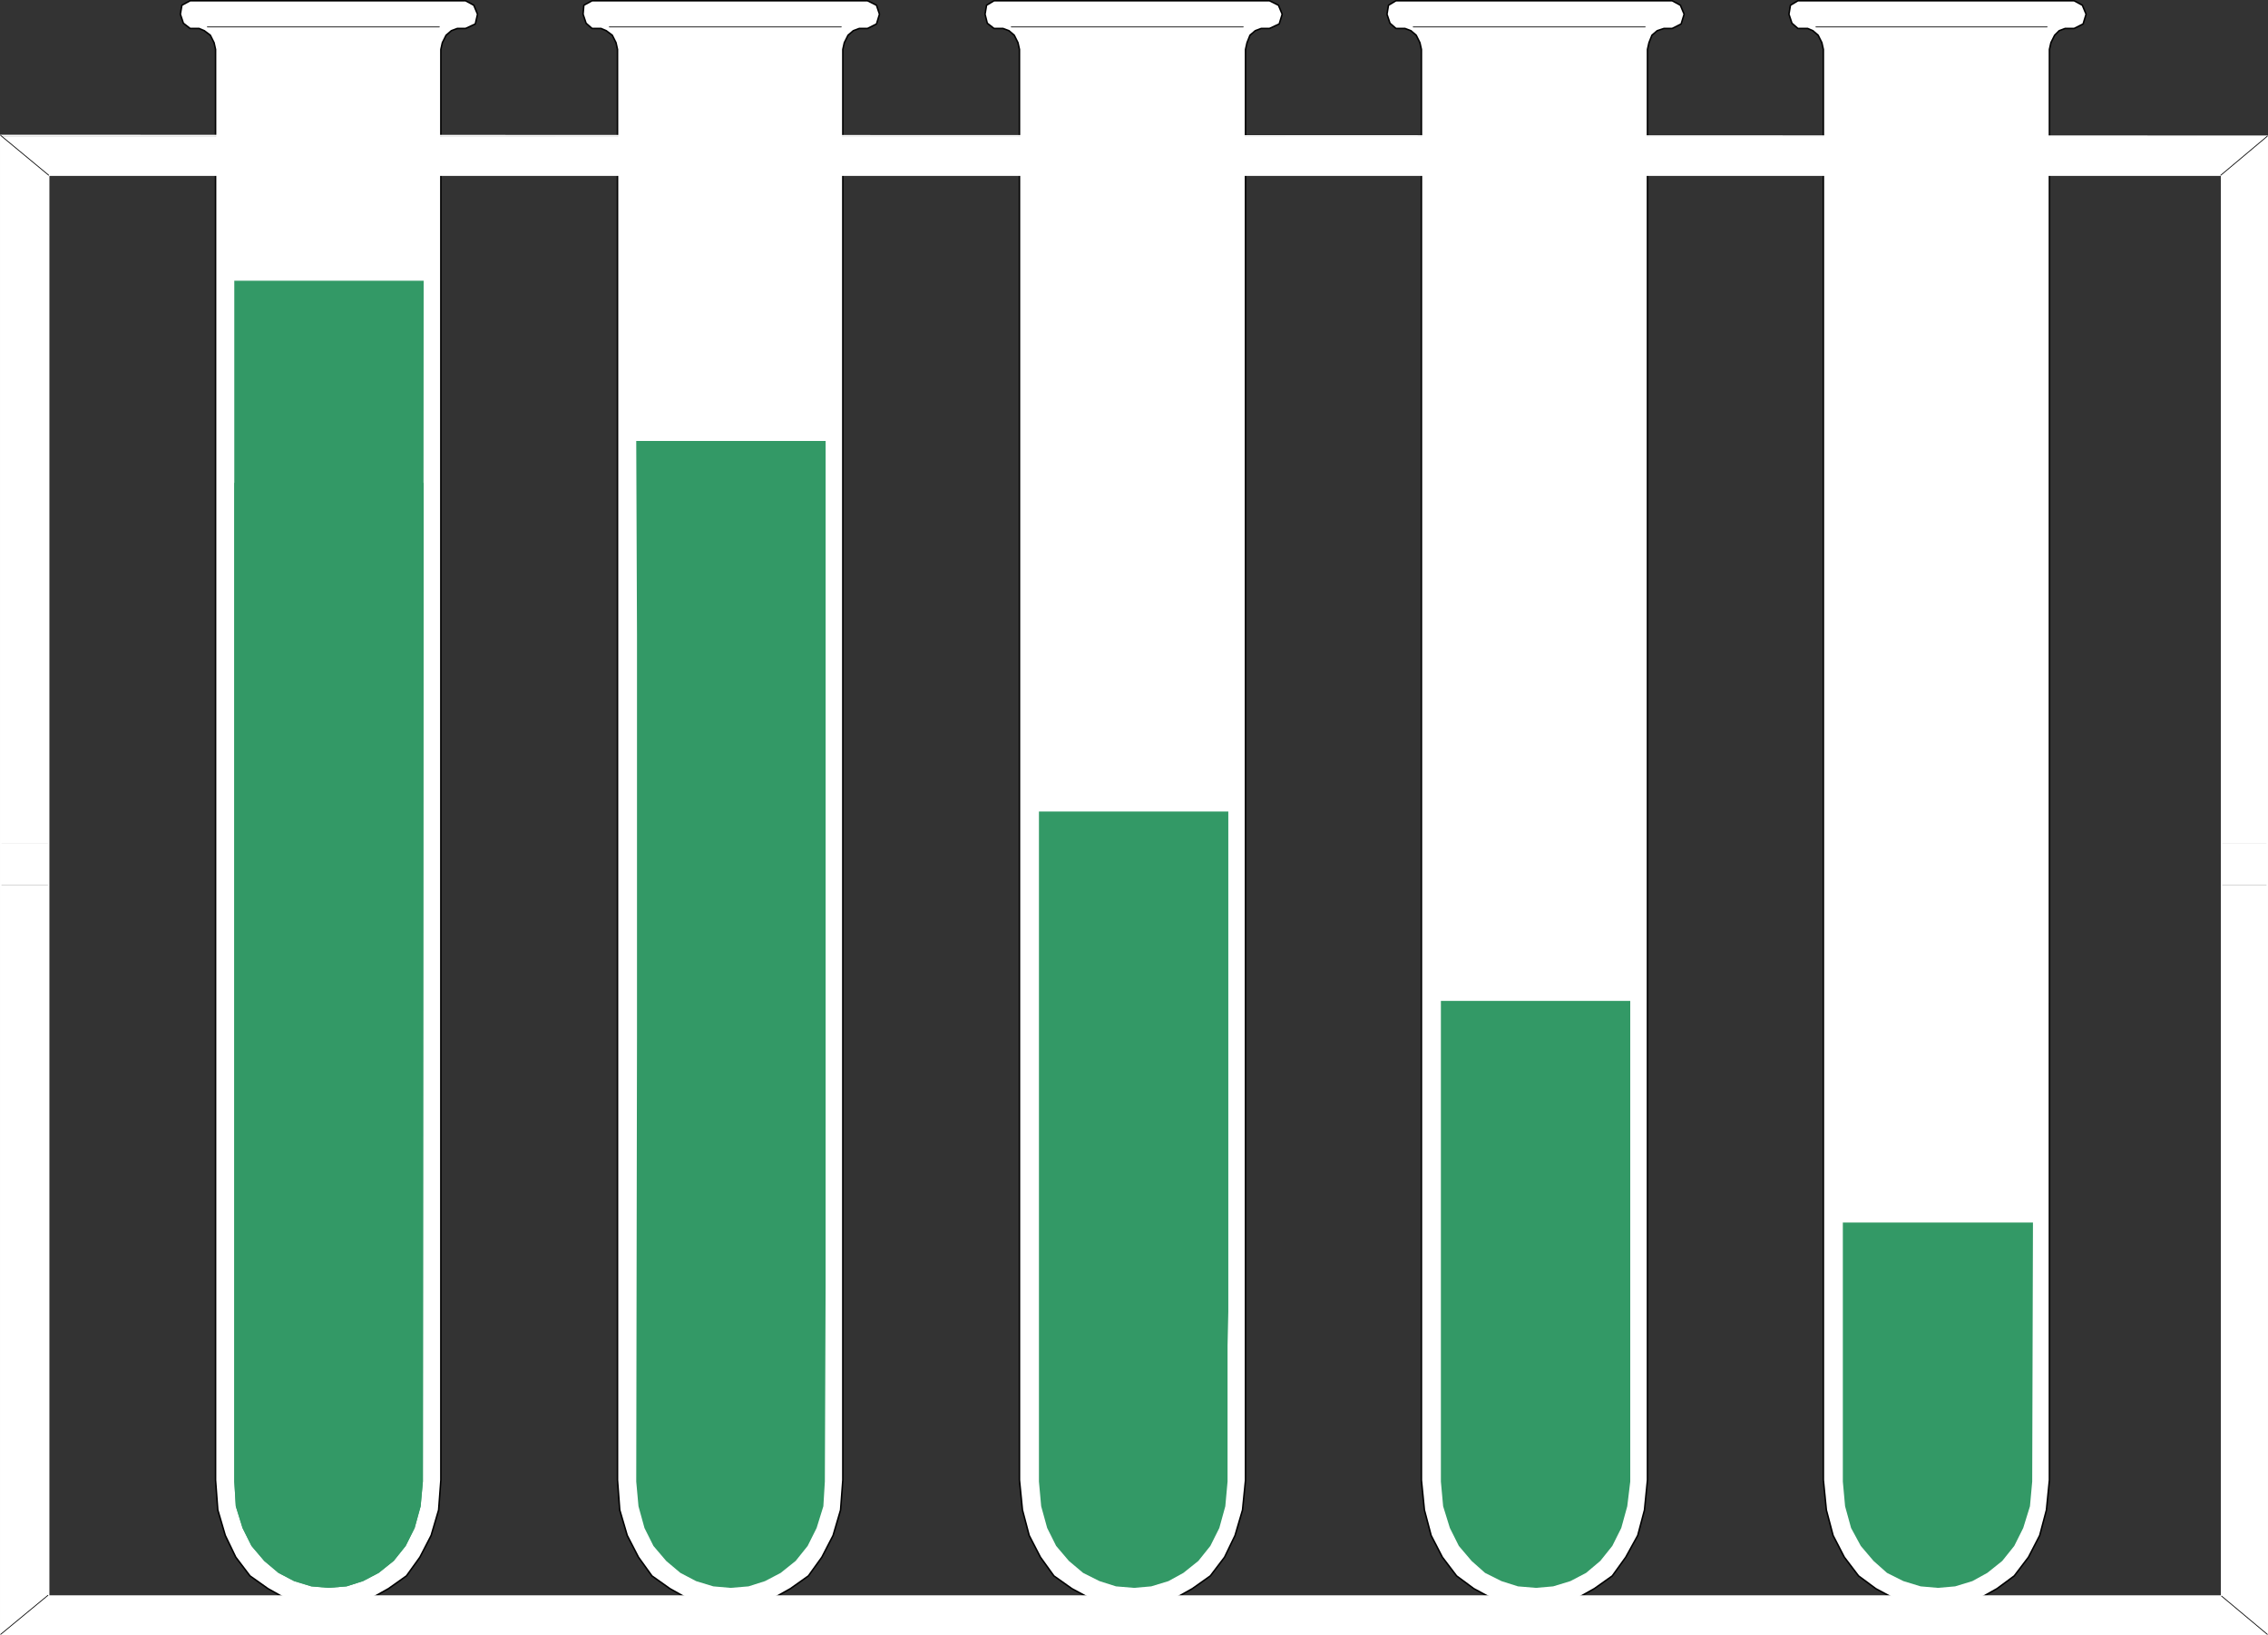
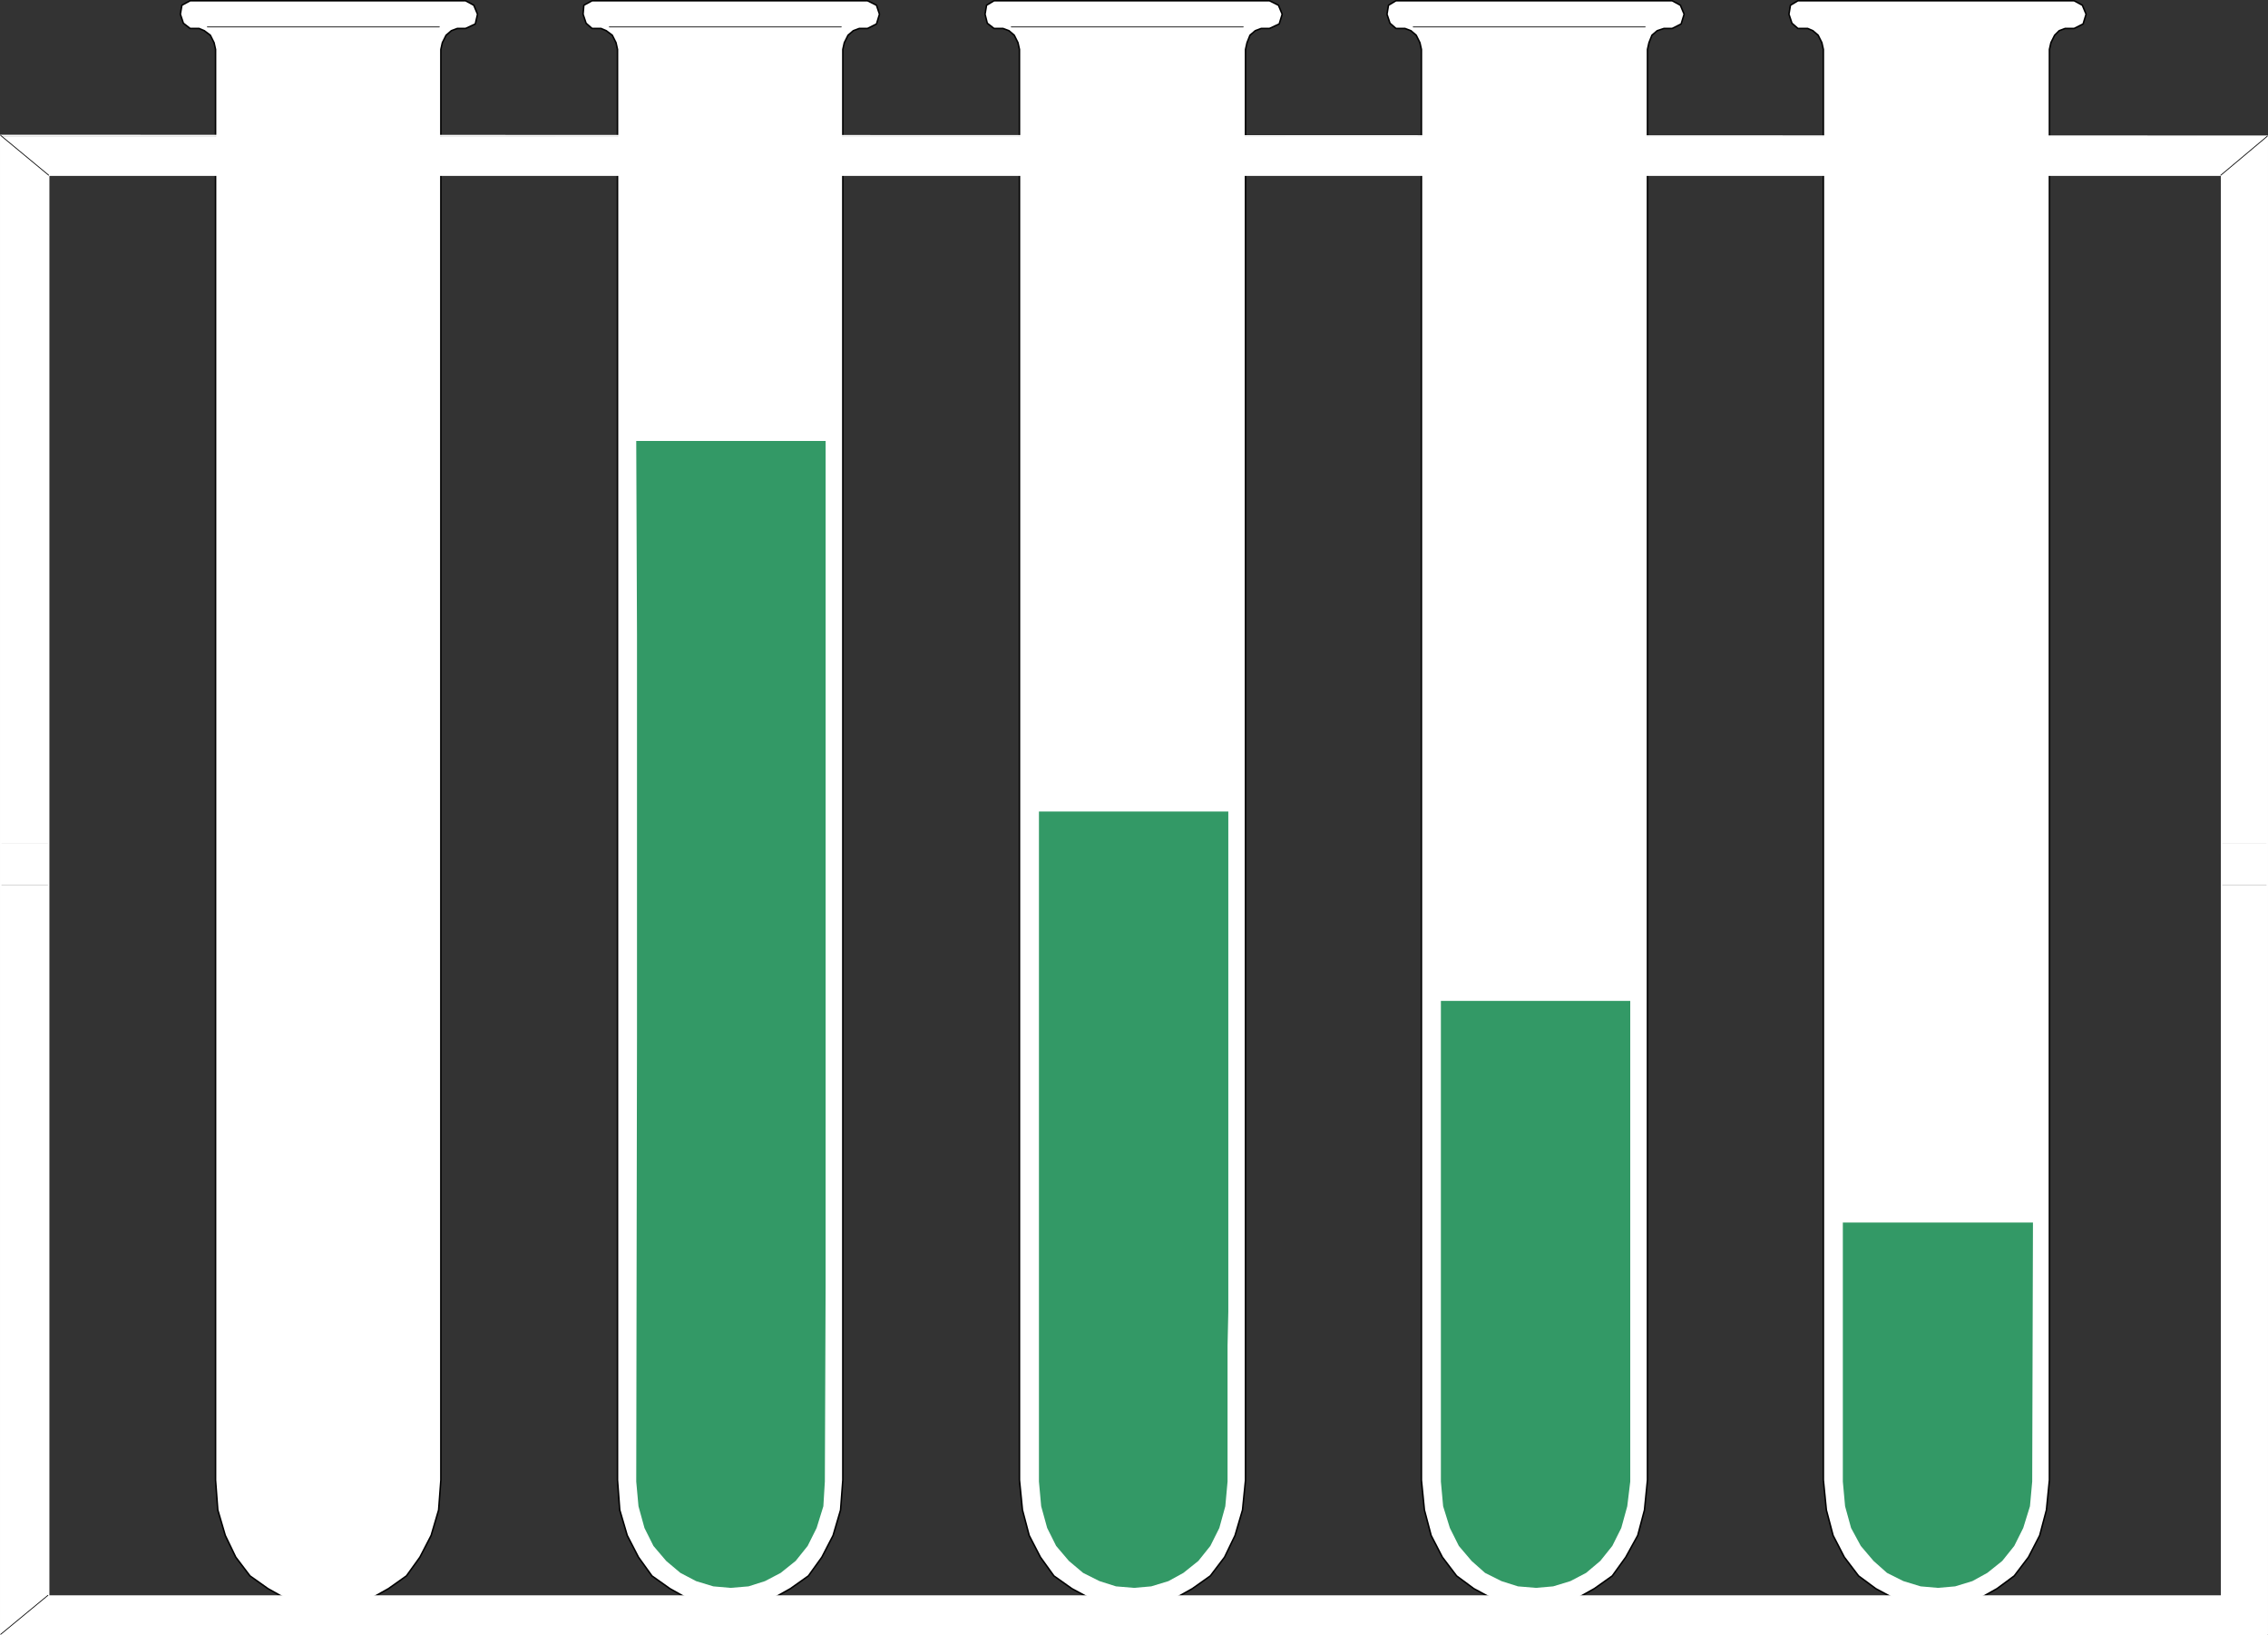
<svg xmlns="http://www.w3.org/2000/svg" xmlns:ns1="http://sodipodi.sourceforge.net/DTD/sodipodi-0.dtd" xmlns:ns2="http://www.inkscape.org/namespaces/inkscape" version="1.0" width="129.553mm" height="93.383mm" id="svg31" ns1:docname="Column - Special 14.wmf">
  <rect width="100%" height="100%" fill="#333333" stroke="none" />
  <ns1:namedview id="namedview31" pagecolor="#ffffff" bordercolor="#000000" borderopacity="0.25" ns2:showpageshadow="2" ns2:pageopacity="0.0" ns2:pagecheckerboard="0" ns2:deskcolor="#d1d1d1" ns2:document-units="mm" />
  <defs id="defs1">
    <pattern id="WMFhbasepattern" patternUnits="userSpaceOnUse" width="6" height="6" x="0" y="0" />
  </defs>
  <path style="fill:#ffffff;fill-opacity:1;fill-rule:evenodd;stroke:none" d="m 41.046,0.162 -1.778,0.97 -0.323,1.939 0.646,1.939 1.454,1.131 h 1.939 l 1.131,0.485 1.293,0.97 0.808,1.616 0.323,1.454 V 319.492 l 0.485,6.464 1.616,5.495 2.262,4.687 3.07,4.04 3.878,2.747 4.04,2.262 4.363,1.293 4.686,0.323 4.525,-0.323 4.363,-1.293 4.04,-2.262 3.878,-2.747 2.909,-4.04 2.424,-4.687 1.616,-5.495 0.485,-6.464 V 10.666 l 0.323,-1.454 0.808,-1.616 1.131,-0.97 1.293,-0.485 h 1.778 l 2.101,-0.97 0.485,-2.101 -0.808,-1.939 -1.778,-0.97 H 41.046 Z" id="path1" />
  <path style="fill:none;stroke:#000000;stroke-width:0.323px;stroke-linecap:round;stroke-linejoin:round;stroke-miterlimit:4;stroke-dasharray:none;stroke-opacity:1" d="m 41.046,0.162 -1.778,0.97 -0.323,1.939 0.646,1.939 1.454,1.131 h 1.939 l 1.131,0.485 1.293,0.97 0.808,1.616 0.323,1.454 V 319.492 l 0.485,6.464 1.616,5.495 2.262,4.687 3.07,4.04 3.878,2.747 4.04,2.262 4.363,1.293 4.686,0.323 4.525,-0.323 4.363,-1.293 4.04,-2.262 3.878,-2.747 2.909,-4.04 2.424,-4.687 1.616,-5.495 0.485,-6.464 V 10.666 l 0.323,-1.454 0.808,-1.616 1.131,-0.97 1.293,-0.485 h 1.778 l 2.101,-0.97 0.485,-2.101 -0.808,-1.939 -1.778,-0.97 H 41.046 v 0" id="path2" />
  <path style="fill:none;stroke:#000000;stroke-width:0.162px;stroke-linecap:round;stroke-linejoin:round;stroke-miterlimit:4;stroke-dasharray:none;stroke-opacity:1" d="M 44.763,5.818 H 94.859" id="path3" />
-   <path style="fill:#339966;fill-opacity:1;fill-rule:evenodd;stroke:none" d="m 50.581,104.235 v 215.58 l 0.323,5.333 1.454,4.687 1.939,3.879 2.747,3.232 3.07,2.586 3.394,1.778 3.717,1.131 3.717,0.323 3.878,-0.323 3.555,-1.131 3.394,-1.778 3.232,-2.586 2.586,-3.232 1.939,-3.879 1.293,-4.687 0.485,-5.333 0.162,-215.58 z" id="path4" />
-   <path style="fill:#339966;fill-opacity:1;fill-rule:evenodd;stroke:none" d="M 50.581,60.602 V 319.815 l 0.323,5.333 1.454,4.687 1.939,3.879 2.747,3.232 3.07,2.586 3.394,1.778 3.717,1.131 3.717,0.323 3.878,-0.323 3.555,-1.131 3.394,-1.778 3.232,-2.586 2.586,-3.232 1.939,-3.879 1.293,-4.687 0.485,-5.333 0.162,-259.214 H 50.581 Z" id="path5" />
  <path style="fill:#ffffff;fill-opacity:1;fill-rule:evenodd;stroke:none" d="m 388.163,0.162 -1.616,0.97 -0.323,1.939 0.646,1.939 1.293,1.131 h 2.101 l 1.131,0.485 1.131,0.97 0.808,1.616 0.323,1.454 V 319.492 l 0.646,6.464 1.454,5.495 2.424,4.687 3.07,4.04 3.717,2.747 4.202,2.262 4.363,1.293 4.525,0.323 4.525,-0.323 4.525,-1.293 4.04,-2.262 3.717,-2.747 3.07,-4.04 2.424,-4.687 1.454,-5.495 0.646,-6.464 V 10.666 l 0.323,-1.454 0.808,-1.616 0.97,-0.97 1.293,-0.485 h 1.939 l 1.939,-0.97 0.646,-2.101 -0.808,-1.939 -1.778,-0.97 h -59.63 z" id="path6" />
  <path style="fill:none;stroke:#000000;stroke-width:0.323px;stroke-linecap:round;stroke-linejoin:round;stroke-miterlimit:4;stroke-dasharray:none;stroke-opacity:1" d="m 388.163,0.162 -1.616,0.97 -0.323,1.939 0.646,1.939 1.293,1.131 h 2.101 l 1.131,0.485 1.131,0.97 0.808,1.616 0.323,1.454 V 319.492 l 0.646,6.464 1.454,5.495 2.424,4.687 3.07,4.04 3.717,2.747 4.202,2.262 4.363,1.293 4.525,0.323 4.525,-0.323 4.525,-1.293 4.04,-2.262 3.717,-2.747 3.07,-4.04 2.424,-4.687 1.454,-5.495 0.646,-6.464 V 10.666 l 0.323,-1.454 0.808,-1.616 0.97,-0.97 1.293,-0.485 h 1.939 l 1.939,-0.97 0.646,-2.101 -0.808,-1.939 -1.778,-0.97 h -59.63 v 0" id="path7" />
-   <path style="fill:none;stroke:#000000;stroke-width:0.162px;stroke-linecap:round;stroke-linejoin:round;stroke-miterlimit:4;stroke-dasharray:none;stroke-opacity:1" d="M 392.041,5.818 H 441.976" id="path8" />
  <path style="fill:#ffffff;fill-opacity:1;fill-rule:evenodd;stroke:none" d="m 301.384,0.162 -1.616,0.97 -0.323,1.939 0.646,1.939 1.293,1.131 h 1.939 l 1.293,0.485 1.131,0.97 0.808,1.616 0.323,1.454 V 319.492 l 0.646,6.464 1.454,5.495 2.424,4.687 3.07,4.04 3.717,2.747 4.202,2.262 4.363,1.293 4.525,0.323 4.525,-0.323 4.363,-1.293 4.04,-2.262 3.878,-2.747 2.909,-4.04 2.586,-4.687 1.454,-5.495 0.646,-6.464 V 10.666 l 0.323,-1.454 0.646,-1.616 1.131,-0.97 1.454,-0.485 h 1.778 l 1.939,-0.97 0.646,-2.101 -0.808,-1.939 -1.778,-0.97 h -59.63 z" id="path9" />
  <path style="fill:none;stroke:#000000;stroke-width:0.323px;stroke-linecap:round;stroke-linejoin:round;stroke-miterlimit:4;stroke-dasharray:none;stroke-opacity:1" d="m 301.384,0.162 -1.616,0.97 -0.323,1.939 0.646,1.939 1.293,1.131 h 1.939 l 1.293,0.485 1.131,0.97 0.808,1.616 0.323,1.454 V 319.492 l 0.646,6.464 1.454,5.495 2.424,4.687 3.07,4.04 3.717,2.747 4.202,2.262 4.363,1.293 4.525,0.323 4.525,-0.323 4.363,-1.293 4.04,-2.262 3.878,-2.747 2.909,-4.04 2.586,-4.687 1.454,-5.495 0.646,-6.464 V 10.666 l 0.323,-1.454 0.646,-1.616 1.131,-0.97 1.454,-0.485 h 1.778 l 1.939,-0.97 0.646,-2.101 -0.808,-1.939 -1.778,-0.97 h -59.63 v 0" id="path10" />
  <path style="fill:none;stroke:#000000;stroke-width:0.162px;stroke-linecap:round;stroke-linejoin:round;stroke-miterlimit:4;stroke-dasharray:none;stroke-opacity:1" d="M 305.1,5.818 H 355.196" id="path11" />
  <path style="fill:#ffffff;fill-opacity:1;fill-rule:evenodd;stroke:none" d="m 214.605,0.162 -1.616,0.97 -0.323,1.939 0.485,1.939 1.454,1.131 h 1.939 l 1.293,0.485 1.131,0.97 0.808,1.616 0.323,1.454 V 319.492 l 0.646,6.464 1.454,5.495 2.424,4.687 2.909,4.04 3.878,2.747 4.202,2.262 4.363,1.293 4.525,0.323 4.525,-0.323 4.363,-1.293 4.04,-2.262 3.878,-2.747 3.07,-4.04 2.262,-4.687 1.616,-5.495 0.646,-6.464 V 10.666 l 0.323,-1.454 0.646,-1.616 1.131,-0.97 1.293,-0.485 h 1.778 l 2.101,-0.97 0.646,-2.101 -0.808,-1.939 -1.939,-0.97 h -59.469 z" id="path12" />
  <path style="fill:none;stroke:#000000;stroke-width:0.323px;stroke-linecap:round;stroke-linejoin:round;stroke-miterlimit:4;stroke-dasharray:none;stroke-opacity:1" d="m 214.605,0.162 -1.616,0.97 -0.323,1.939 0.485,1.939 1.454,1.131 h 1.939 l 1.293,0.485 1.131,0.97 0.808,1.616 0.323,1.454 V 319.492 l 0.646,6.464 1.454,5.495 2.424,4.687 2.909,4.04 3.878,2.747 4.202,2.262 4.363,1.293 4.525,0.323 4.525,-0.323 4.363,-1.293 4.04,-2.262 3.878,-2.747 3.07,-4.04 2.262,-4.687 1.616,-5.495 0.646,-6.464 V 10.666 l 0.323,-1.454 0.646,-1.616 1.131,-0.97 1.293,-0.485 h 1.778 l 2.101,-0.97 0.646,-2.101 -0.808,-1.939 -1.939,-0.97 h -59.469 v 0" id="path13" />
  <path style="fill:none;stroke:#000000;stroke-width:0.162px;stroke-linecap:round;stroke-linejoin:round;stroke-miterlimit:4;stroke-dasharray:none;stroke-opacity:1" d="M 218.321,5.818 H 268.417" id="path14" />
  <path style="fill:#ffffff;fill-opacity:1;fill-rule:evenodd;stroke:none" d="m 127.825,0.162 -1.778,0.97 -0.162,1.939 0.646,1.939 1.293,1.131 h 1.939 l 1.131,0.485 1.293,0.97 0.808,1.616 0.323,1.454 V 319.492 l 0.485,6.464 1.616,5.495 2.424,4.687 2.909,4.04 3.878,2.747 4.04,2.262 4.363,1.293 4.686,0.323 4.525,-0.323 4.363,-1.293 4.04,-2.262 3.878,-2.747 2.909,-4.04 2.424,-4.687 1.616,-5.495 0.485,-6.464 V 10.666 l 0.323,-1.454 0.808,-1.616 1.131,-0.97 1.293,-0.485 h 1.778 l 1.939,-0.97 0.646,-2.101 -0.646,-1.939 -1.939,-0.97 h -59.469 z" id="path15" />
  <path style="fill:none;stroke:#000000;stroke-width:0.323px;stroke-linecap:round;stroke-linejoin:round;stroke-miterlimit:4;stroke-dasharray:none;stroke-opacity:1" d="m 127.825,0.162 -1.778,0.97 -0.162,1.939 0.646,1.939 1.293,1.131 h 1.939 l 1.131,0.485 1.293,0.97 0.808,1.616 0.323,1.454 V 319.492 l 0.485,6.464 1.616,5.495 2.424,4.687 2.909,4.04 3.878,2.747 4.04,2.262 4.363,1.293 4.686,0.323 4.525,-0.323 4.363,-1.293 4.04,-2.262 3.878,-2.747 2.909,-4.04 2.424,-4.687 1.616,-5.495 0.485,-6.464 V 10.666 l 0.323,-1.454 0.808,-1.616 1.131,-0.97 1.293,-0.485 h 1.778 l 1.939,-0.97 0.646,-2.101 -0.646,-1.939 -1.939,-0.97 h -59.469 v 0" id="path16" />
  <path style="fill:none;stroke:#000000;stroke-width:0.162px;stroke-linecap:round;stroke-linejoin:round;stroke-miterlimit:4;stroke-dasharray:none;stroke-opacity:1" d="m 131.542,5.818 h 50.096" id="path17" />
  <path style="fill:#ffffff;fill-opacity:1;fill-rule:evenodd;stroke:none" d="M 0.162,181.967 V 29.412 H 489.486 V 181.967 h -9.858 V 37.815 H 10.504 V 181.967 H 0.162 Z" id="path18" />
  <path style="fill:#ffffff;fill-opacity:1;fill-rule:evenodd;stroke:none" d="m 0.162,191.016 v -9.05 H 10.504 v 9.05 H 0.162 Z" id="path19" />
  <path style="fill:#ffffff;fill-opacity:1;fill-rule:evenodd;stroke:none" d="m 479.467,191.016 0.162,-9.05 h 9.858 v 9.05 h -9.858 v 0 z" id="path20" />
  <path style="fill:#ffffff;fill-opacity:1;fill-rule:evenodd;stroke:none" d="M 0.162,191.016 V 352.783 H 489.486 V 191.016 h -9.858 V 344.541 H 10.504 V 191.016 H 0.162 Z" id="path21" />
  <path style="fill:none;stroke:#ffffff;stroke-width:0.323px;stroke-linecap:round;stroke-linejoin:round;stroke-miterlimit:4;stroke-dasharray:none;stroke-opacity:1" d="M 0.162,29.25 489.486,29.412 V 352.783 H 0.162 V 29.412" id="path22" />
  <path style="fill:none;stroke:#ffffff;stroke-width:0.323px;stroke-linecap:round;stroke-linejoin:round;stroke-miterlimit:4;stroke-dasharray:none;stroke-opacity:1" d="M 10.342,37.815 H 479.628 V 344.541 H 10.504 V 37.815" id="path23" />
  <path style="fill:none;stroke:#000000;stroke-width:0.162px;stroke-linecap:round;stroke-linejoin:round;stroke-miterlimit:4;stroke-dasharray:none;stroke-opacity:1" d="M 0.162,29.25 10.504,37.815" id="path24" />
  <path style="fill:none;stroke:#000000;stroke-width:0.162px;stroke-linecap:round;stroke-linejoin:round;stroke-miterlimit:4;stroke-dasharray:none;stroke-opacity:1" d="m 479.467,37.815 10.019,-8.403" id="path25" />
-   <path style="fill:none;stroke:#000000;stroke-width:0.162px;stroke-linecap:round;stroke-linejoin:round;stroke-miterlimit:4;stroke-dasharray:none;stroke-opacity:1" d="m 489.486,352.783 -9.858,-8.242" id="path26" />
  <path style="fill:none;stroke:#000000;stroke-width:0.162px;stroke-linecap:round;stroke-linejoin:round;stroke-miterlimit:4;stroke-dasharray:none;stroke-opacity:1" d="M 10.342,344.379 0.162,352.783" id="path27" />
  <path style="fill:#339966;fill-opacity:1;fill-rule:evenodd;stroke:none" d="m 137.36,95.185 0.162,41.856 v 34.583 52.36 l -0.162,95.831 0.485,5.333 1.293,4.687 1.939,3.879 2.747,3.232 3.07,2.586 3.394,1.778 3.717,1.131 3.717,0.323 3.878,-0.323 3.555,-1.131 3.394,-1.778 3.232,-2.586 2.586,-3.232 1.939,-3.879 1.454,-4.687 0.323,-5.333 0.162,-42.017 V 243.215 190.693 95.185 h -2.262 -1.939 -1.778 -1.616 -1.293 -1.454 -1.454 -1.616 -1.939 -2.101 -2.424 -2.909 -3.555 -4.04 -4.848 z" id="path28" />
  <path style="fill:#339966;fill-opacity:1;fill-rule:evenodd;stroke:none" d="m 224.301,175.179 v 29.412 6.949 25.049 83.226 l 0.485,5.333 1.293,4.687 1.939,3.879 2.747,3.232 3.07,2.586 3.555,1.778 3.555,1.131 3.878,0.323 3.717,-0.323 3.717,-1.131 3.232,-1.778 3.232,-2.586 2.586,-3.232 1.939,-3.879 1.293,-4.687 0.485,-5.333 V 290.403 l 0.162,-7.272 v -25.049 -82.903 h -2.424 -1.939 -1.616 -1.616 -1.454 -1.454 -1.454 -1.616 -1.778 -2.262 -2.424 -2.747 -3.555 -4.202 -4.686 -5.656 z" id="path29" />
  <path style="fill:#339966;fill-opacity:1;fill-rule:evenodd;stroke:none" d="m 311.08,216.065 v 22.786 -6.949 11.151 76.762 l 0.485,5.333 1.454,4.687 1.939,3.879 2.747,3.232 2.909,2.586 3.555,1.778 3.555,1.131 3.878,0.323 3.717,-0.323 3.717,-1.131 3.394,-1.778 3.07,-2.586 2.586,-3.232 1.939,-3.879 1.293,-4.687 0.646,-5.333 v -23.109 6.949 -10.989 -76.601 h -2.424 -1.939 -1.616 -1.778 -1.293 -1.454 -1.454 -1.616 -1.778 -2.262 -2.424 -2.909 -3.555 -4.04 -4.686 -5.656 z" id="path30" />
  <path style="fill:#339966;fill-opacity:1;fill-rule:evenodd;stroke:none" d="m 397.859,263.9 v 55.915 l 0.485,5.333 1.293,4.687 2.101,3.879 2.747,3.232 2.909,2.586 3.555,1.778 3.717,1.131 3.717,0.323 3.717,-0.323 3.717,-1.131 3.232,-1.778 3.232,-2.586 2.586,-3.232 1.939,-3.879 1.454,-4.687 0.485,-5.333 0.162,-55.915 z" id="path31" />
</svg>